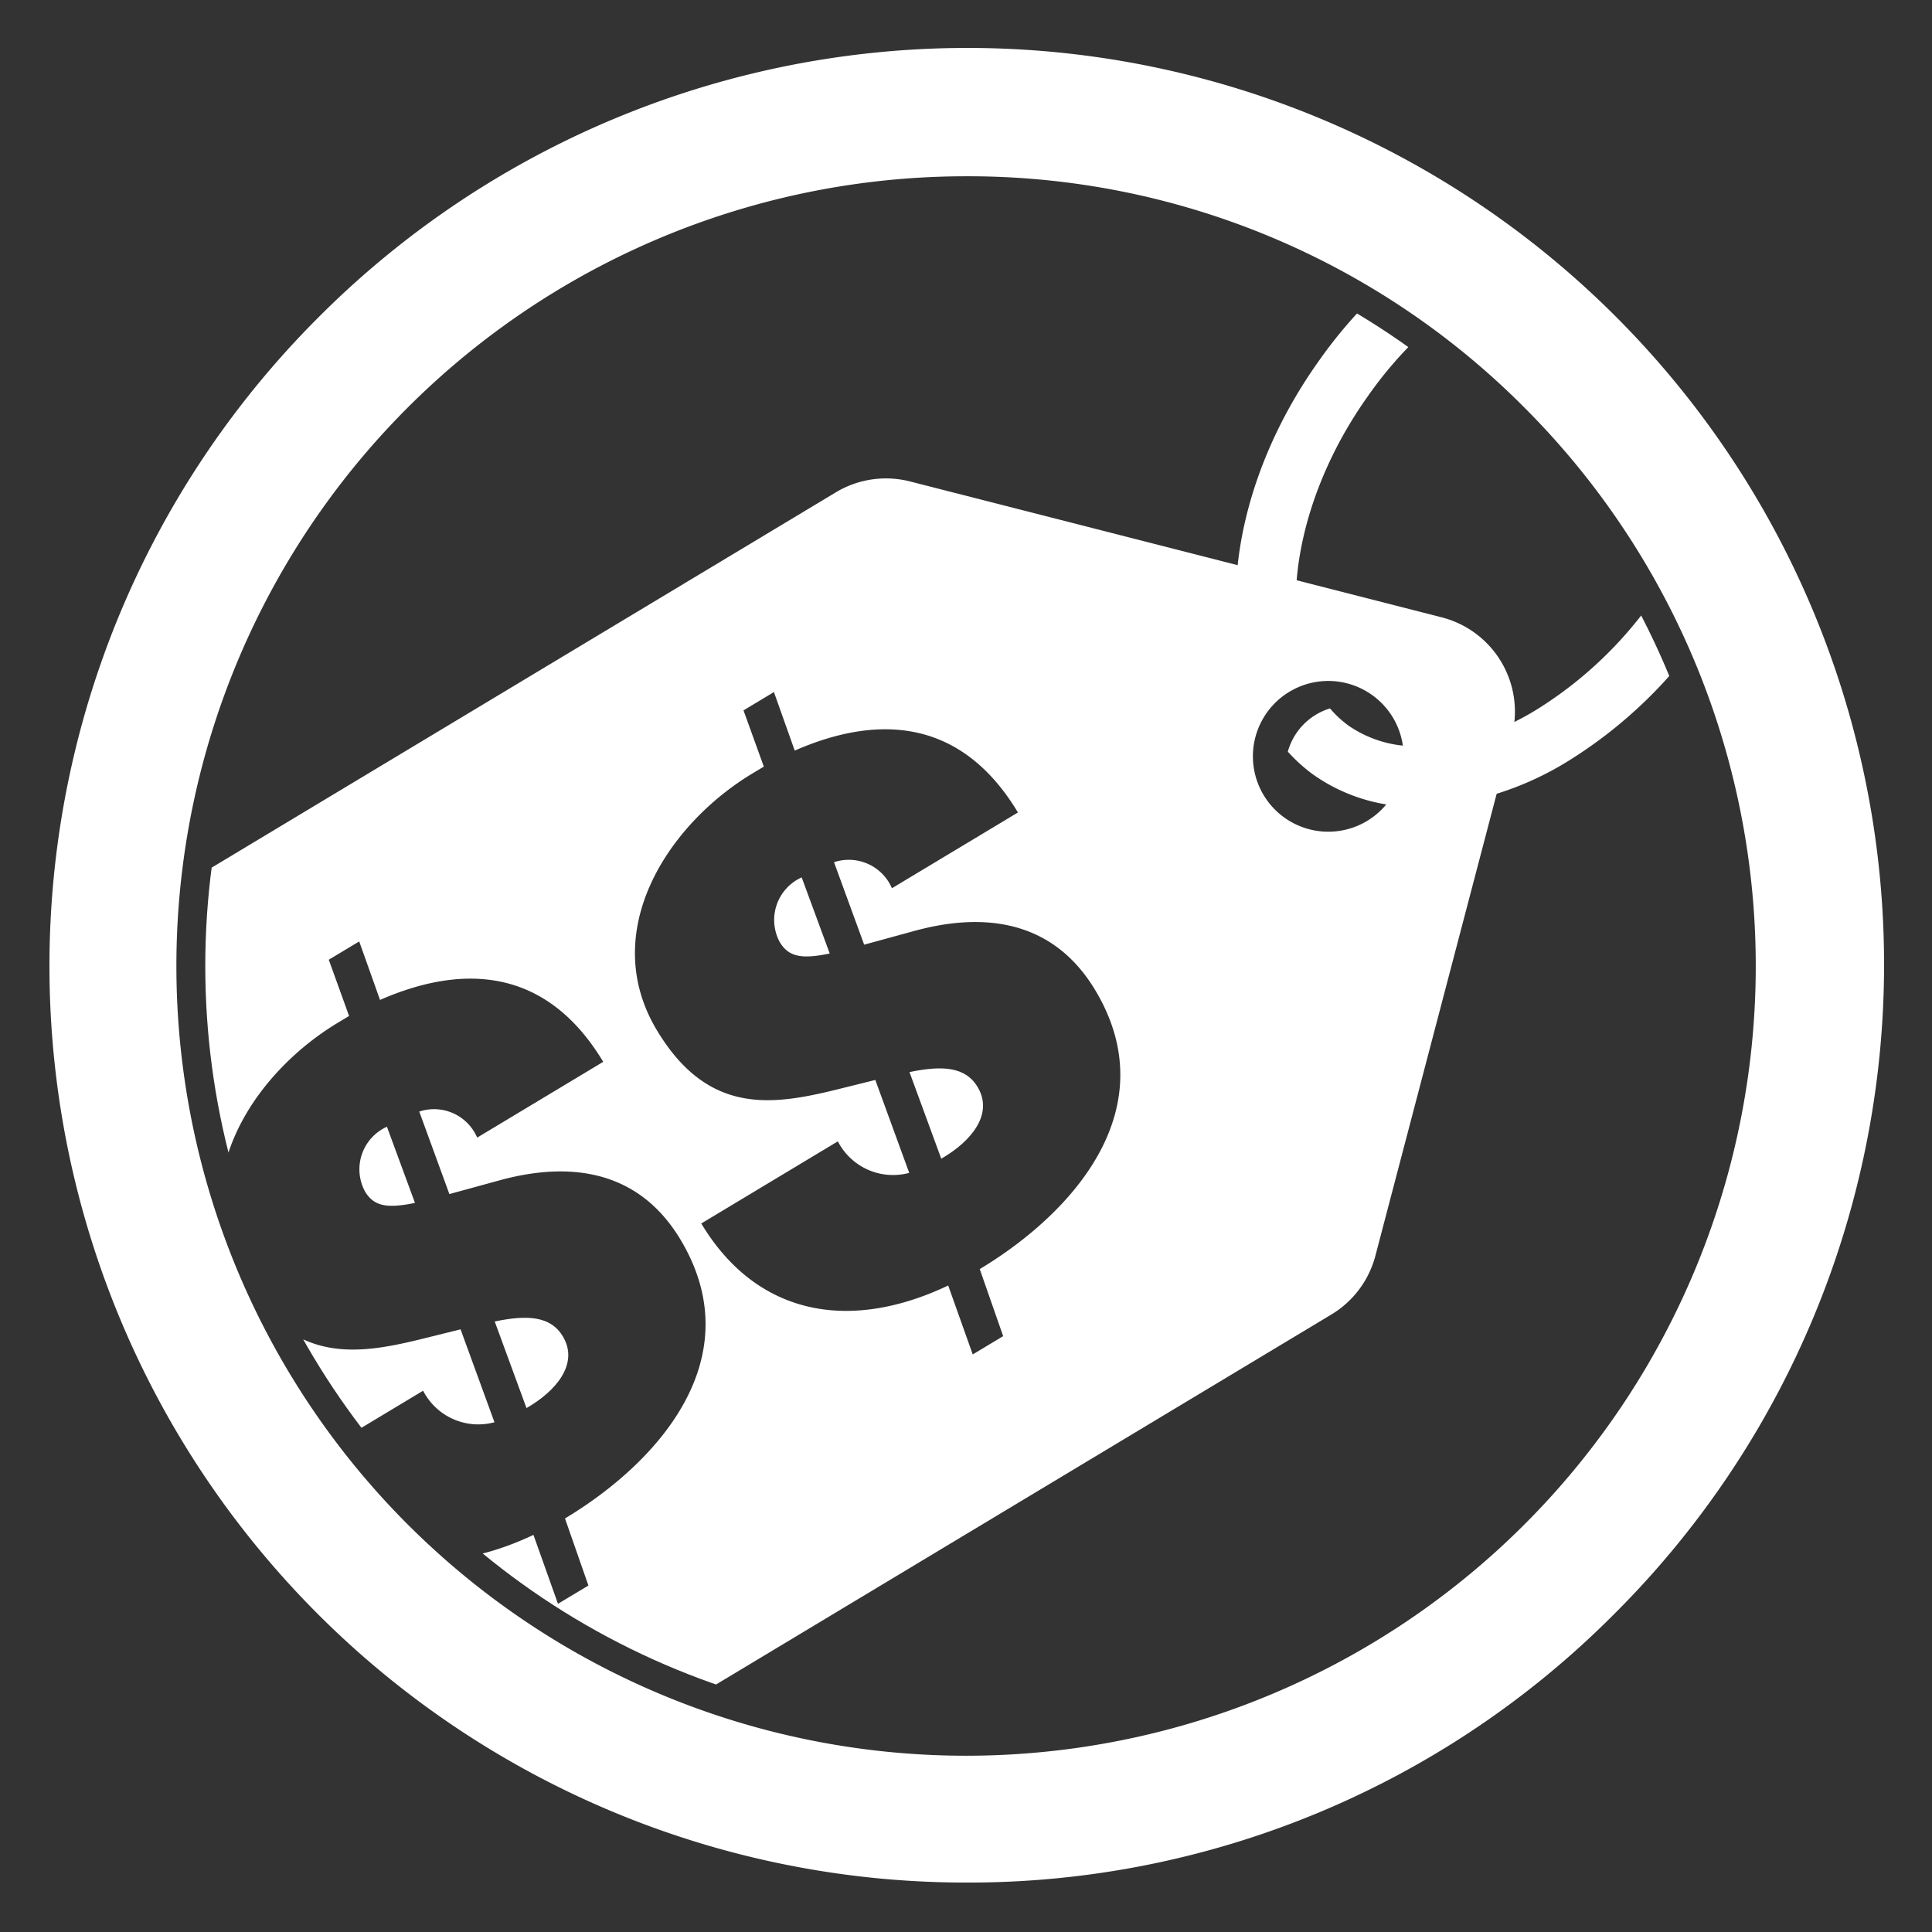
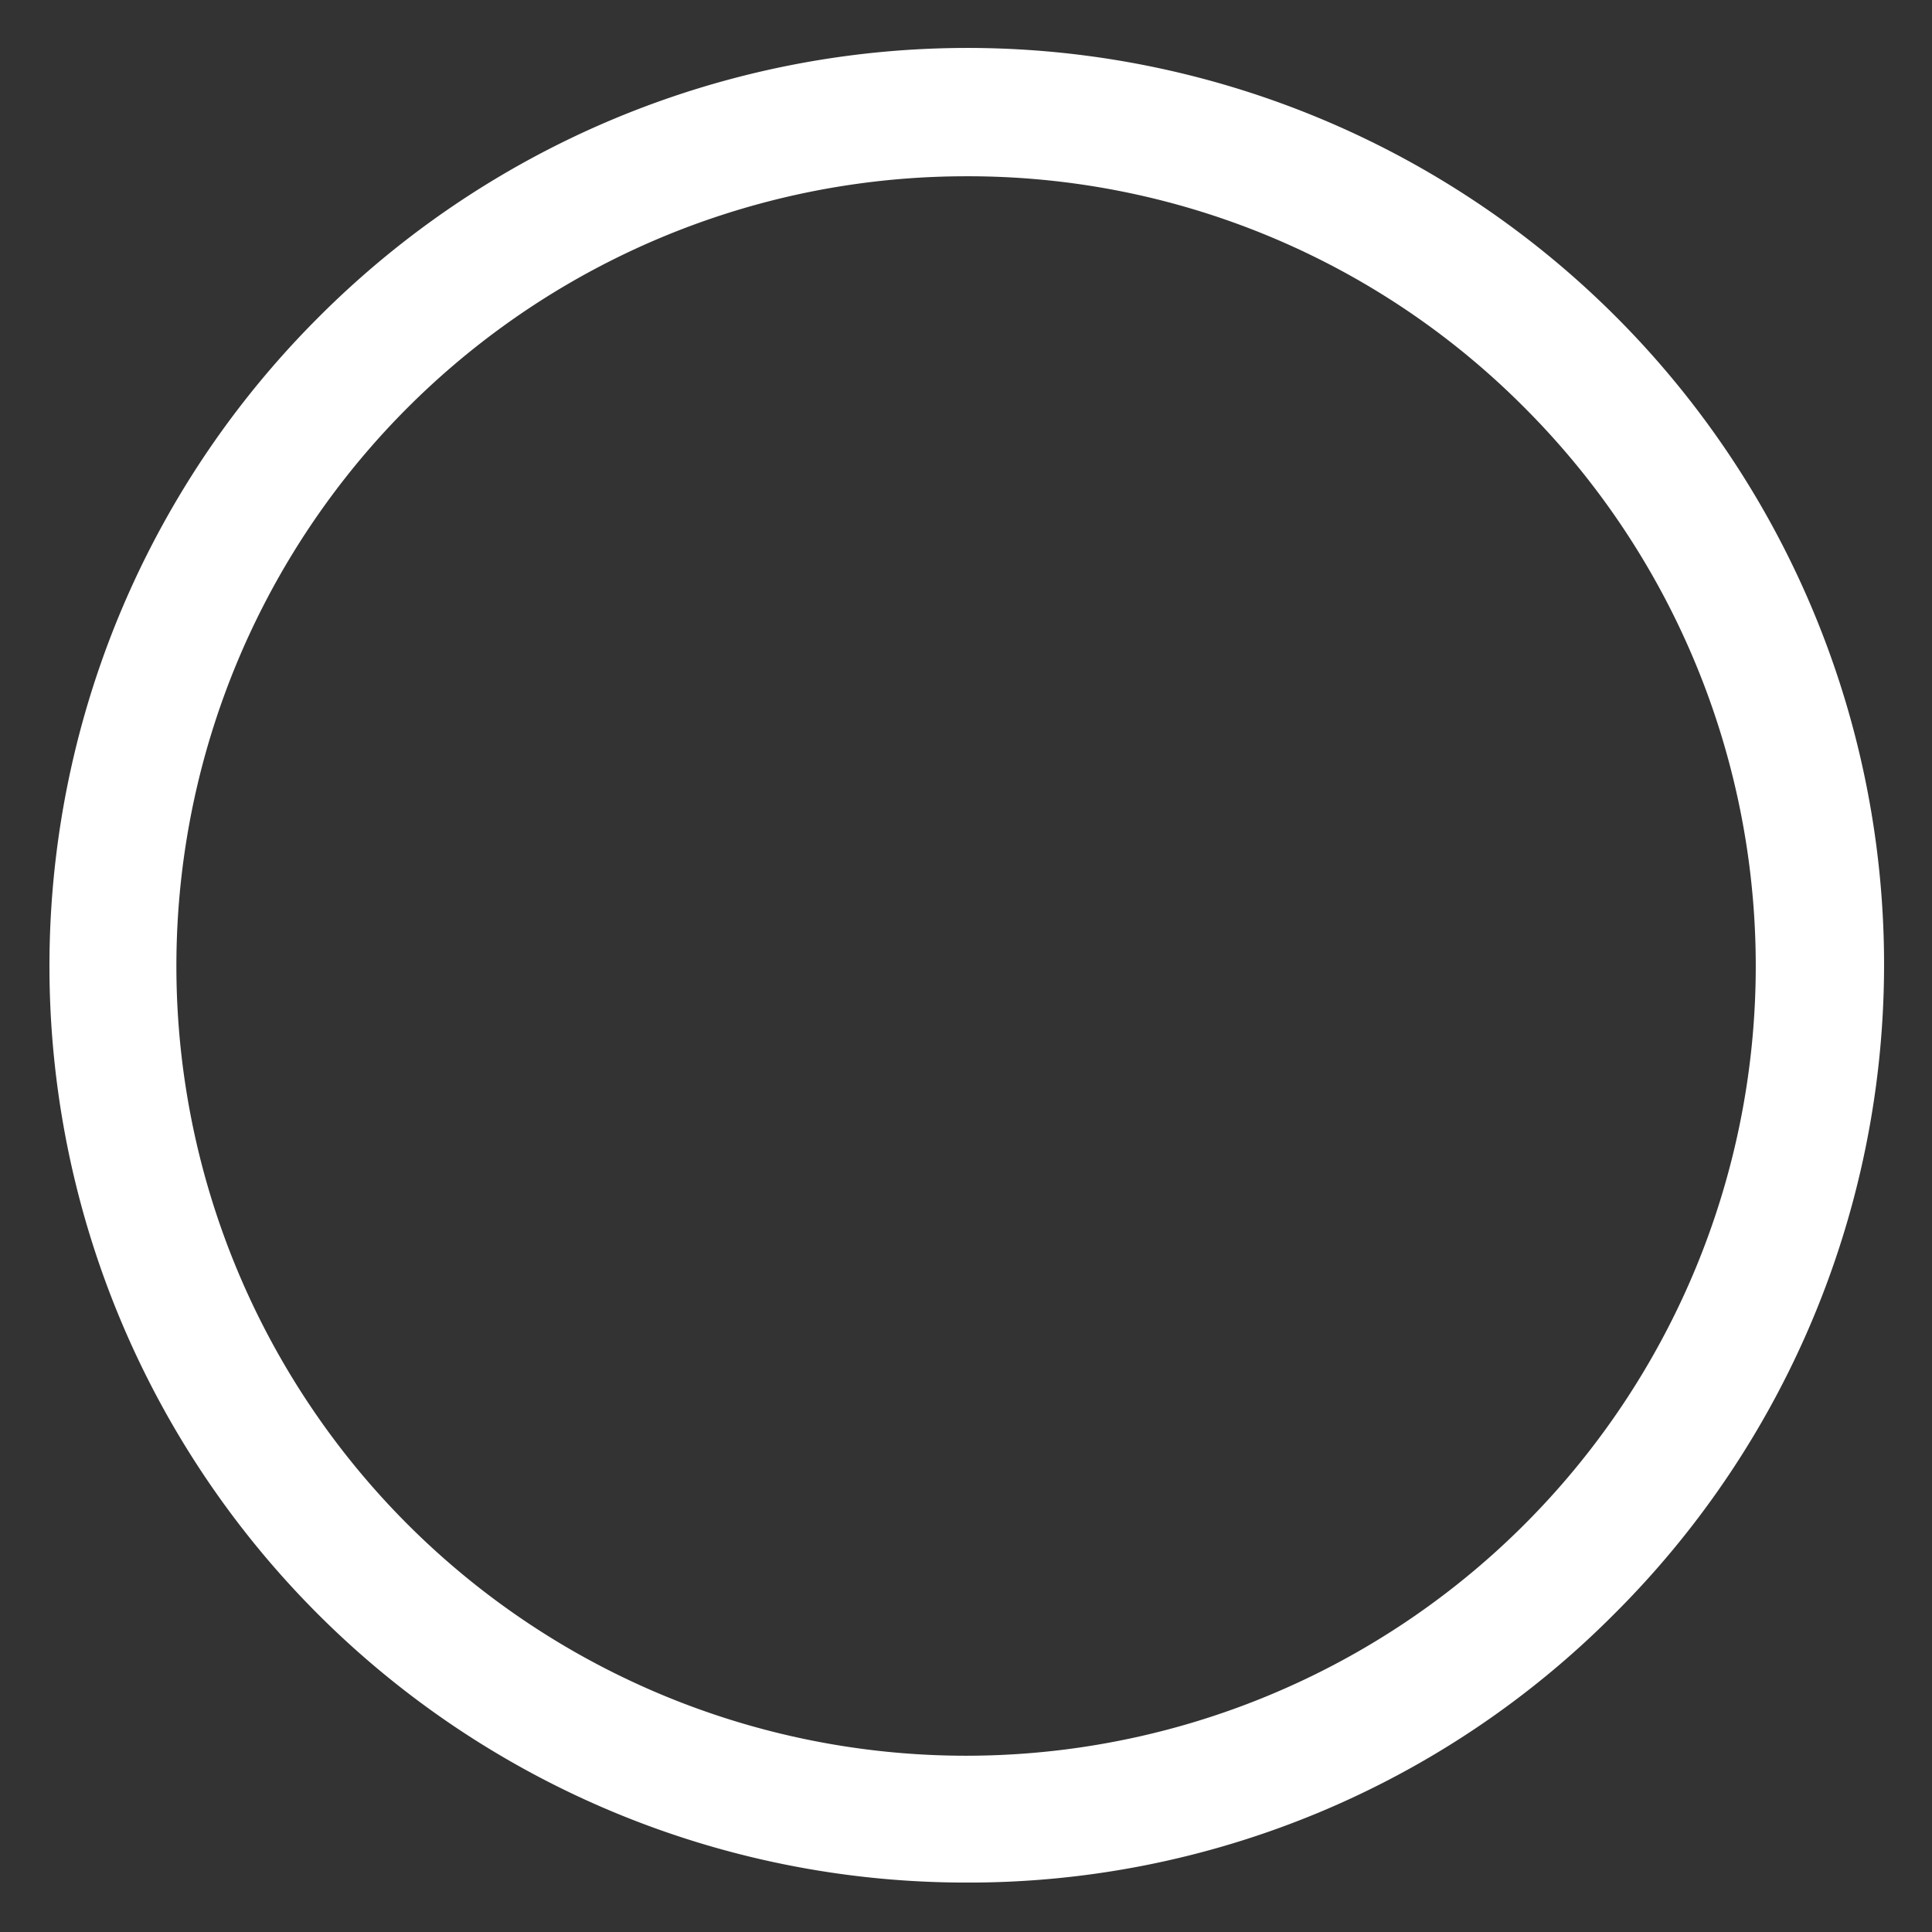
<svg xmlns="http://www.w3.org/2000/svg" viewBox="0 0 80 80">
  <rect x="0" y="0" width="80" height="80" fill="#333333" stroke="none" />
  <defs>
    <style>.cls-1{fill:none;}.cls-2{clip-path:url(#clip-path);}.cls-3{fill:#fbe525;}.cls-4{clip-path:url(#clip-path-2);}.cls-5{fill:#fff;}.cls-6{clip-path:url(#clip-path-3);}</style>
    <clipPath id="clip-path">
-       <circle class="cls-1" cx="-64.732" cy="-60" r="31.5" />
-     </clipPath>
+       </clipPath>
    <clipPath id="clip-path-2">
      <circle class="cls-1" cx="-64.732" cy="40" r="31.5" />
    </clipPath>
    <clipPath id="clip-path-3">
-       <circle class="cls-1" cx="40" cy="40" r="31.5" />
-     </clipPath>
+       </clipPath>
  </defs>
  <title>specials_w</title>
  <g id="Layer_3" data-name="Layer 3">
    <g class="cls-2">
      <path class="cls-3" d="M-23.167-32.102c25.295,0,37.859,8.071,37.859,8.071l-39.025-69.312s-4.16-4.826-26.459-4.826c-17.141,0-31.952,8.487-49.591,8.487-13.147,0-31.252-8.099-31.252-8.099s-1.485-2.87-1.554-3.003c-.882-1.693-4.566-.858-3.278,1.61,1.289,2.468,58.171,108.379,58.171,108.379l-1.207-7.165L-92.654-23.114s3.753,1.913,17.149,1.913C-53.788-21.201-45.051-32.102-23.167-32.102ZM-95.06-28.191l-6.649-12.709a44.224,44.224,0,0,0,17.424,3.901c1.872,0,3.62-.046,5.271-.128L-85.59-49.445c-1.245.039-2.527.067-3.89.067-7.416,0-15.334-2.898-19.016-4.496l-6.779-12.957c3.918,1.637,13.26,5.075,20.601,5.075.86,0,1.687-.01,2.499-.024l-6.598-12.36c-.363.002-.725.005-1.097.005-7.213,0-18.073-3.989-22.176-5.636l-6.796-12.989c5.044,2.104,11.578,5.192,23.524,6.269l6.544,12.35a98.634,98.634,0,0,0,21.4-2.123L-83.662-87.93c5.585-1.318,11.604-3.102,17.801-4.506l6.248,11.421a87.091,87.091,0,0,1,18.555-1.714c.862,0,1.694.017,2.505.044L-45.143-94.612c13.252.455,18.064,3.349,18.064,3.349l6.924,12.376c-2.634-1.248-8.621-3.465-18.398-3.798l6.596,11.882c9.81.53,15.75,2.604,18.462,3.819l6.661,11.905c-2.785-1.187-8.702-3.147-18.515-3.817l6.615,11.918c9.799.774,15.705,2.642,18.563,3.808L6.336-31.541A99.808,99.808,0,0,0-12.118-35.06l-6.616-11.918c-2.796-.221-5.905-.353-9.354-.353a75.897,75.897,0,0,0-12.578.949l6.452,11.767c-7.639,1.147-12.802,3.219-17.924,5.185l-6.281-11.662a69.153,69.153,0,0,1-20.598,3.966L-72.398-24.726c-1.322.072-2.711.113-4.188.113C-91.064-24.613-95.06-28.191-95.06-28.191Z" />
    </g>
    <g class="cls-4">
-       <path class="cls-5" d="M-23.167,67.898c25.295,0,37.859,8.071,37.859,8.071l-39.025-69.312s-4.16-4.826-26.459-4.826c-17.141,0-31.952,8.487-49.591,8.487-13.147,0-31.252-8.099-31.252-8.099S-133.121-.65-133.19-.783c-.882-1.693-4.566-.858-3.278,1.61,1.289,2.468,58.171,108.379,58.171,108.379l-1.207-7.165L-92.654,76.886s3.753,1.913,17.149,1.913C-53.788,78.799-45.051,67.898-23.167,67.898ZM-95.06,71.809l-6.649-12.709a44.224,44.224,0,0,0,17.424,3.901c1.872,0,3.62-.046,5.271-.128L-85.59,50.555c-1.245.039-2.527.067-3.89.067-7.416,0-15.334-2.898-19.016-4.496l-6.779-12.957c3.918,1.637,13.26,5.075,20.601,5.075.86,0,1.687-.01,2.499-.024l-6.598-12.36c-.363.002-.725.005-1.097.005-7.213,0-18.073-3.989-22.176-5.636l-6.796-12.989c5.044,2.104,11.578,5.192,23.524,6.269l6.544,12.35a98.634,98.634,0,0,0,21.4-2.123L-83.662,12.07c5.585-1.318,11.604-3.102,17.801-4.506l6.248,11.421a87.091,87.091,0,0,1,18.555-1.714c.862,0,1.694.017,2.505.044L-45.143,5.388c13.252.455,18.064,3.349,18.064,3.349l6.924,12.376c-2.634-1.248-8.621-3.465-18.398-3.798l6.596,11.882c9.81.53,15.75,2.604,18.462,3.819l6.661,11.905c-2.785-1.187-8.702-3.147-18.515-3.817l6.615,11.918c9.799.774,15.705,2.642,18.563,3.808L6.336,68.459A99.808,99.808,0,0,0-12.118,64.94l-6.616-11.918c-2.796-.221-5.905-.353-9.354-.353a75.897,75.897,0,0,0-12.578.949l6.452,11.767c-7.639,1.147-12.802,3.219-17.924,5.185l-6.281-11.662a69.153,69.153,0,0,1-20.598,3.966L-72.398,75.274c-1.322.072-2.711.113-4.188.113C-91.064,75.387-95.06,71.809-95.06,71.809Z" />
-     </g>
+       </g>
  </g>
  <g id="Layer_5" data-name="Layer 5">
    <g class="cls-6">
      <path class="cls-5" d="M70.718,9.133c-2.757-1.962-6.689-1.76-10.519.543a19.026,19.026,0,0,0-5.592,5.274c-3.444,4.836-4.305,10.46-2.566,14.237a4.886,4.886,0,0,1,2.026-1.614c-1.024-2.958-.127-7.376,2.576-11.172a16.511,16.511,0,0,1,4.844-4.582c2.951-1.774,5.859-2.017,7.781-.649,1.497,1.066,2.275,3.015,2.192,5.488a15.328,15.328,0,0,1-3.005,8.153,16.51,16.51,0,0,1-4.844,4.583A10.893,10.893,0,0,1,60.307,30.746c.005.021.014.039.019.059a4.434,4.434,0,0,1-.116,2.481A12.9,12.9,0,0,0,64.9,31.535a19.044,19.044,0,0,0,5.592-5.275,17.845,17.845,0,0,0,3.466-9.519C74.071,13.403,72.92,10.701,70.718,9.133Z" />
-       <path class="cls-5" d="M53.326,31.124a6.819,6.819,0,0,0,1.055.953,7.273,7.273,0,0,0,3.518,1.296,2.601,2.601,0,0,0,.356-2.484,4.839,4.839,0,0,1-2.424-.848,4.418,4.418,0,0,1-.758-.707A2.599,2.599,0,0,0,53.326,31.124Z" />
      <path class="cls-5" d="M32.289,39.012c.371.617.916.709,2.068.471l-1.161-3.152A1.933,1.933,0,0,0,32.289,39.012Z" />
      <path class="cls-5" d="M37.66,44.393l1.315,3.585c1.224-.7,2.185-1.839,1.504-2.97C39.97,44.16,38.998,44.114,37.66,44.393Z" />
      <path class="cls-5" d="M4.914,73.883c-4.14,1.964-7.953,1.212-10.225-2.568L.345,67.915A2.569,2.569,0,0,0,3.3,69.219L1.896,65.372l-1.188.295c-2.798.702-5.627,1.353-7.853-2.349-2.442-4.062.414-8.51,3.962-10.643l.463-.278-.841-2.33,1.26-.757.862,2.422c3.409-1.491,6.877-1.37,9.242,2.564L2.584,57.433A1.942,1.942,0,0,0,.185,56.355L1.434,59.77l2.134-.584c2.32-.625,5.499-.751,7.431,2.462,2.937,4.885-.871,9.205-4.779,11.554l.97,2.777-1.26.757Zm-6.066-16.9a1.933,1.933,0,0,0-.908,2.681c.371.617.916.709,2.068.471ZM4.627,68.631c1.224-.7,2.185-1.839,1.504-2.97-.51-.848-1.482-.893-2.82-.614Z" />
      <path class="cls-5" d="M20.485,54.72l1.316,3.585c1.224-.701,2.185-1.839,1.504-2.97C22.796,54.486,21.823,54.441,20.485,54.72Z" />
      <path class="cls-5" d="M59.698,25.563,37.684,19.936a4.03,4.03,0,0,0-3.075.451L-17.484,51.71a4.03,4.03,0,0,0-1.377,5.531L-2.532,84.399a4.03,4.03,0,0,0,5.531,1.377L55.131,54.43a4.03,4.03,0,0,0,1.821-2.431L62.598,30.49A4.03,4.03,0,0,0,59.698,25.563ZM23.395,62.876l.97,2.777-1.26.757-1.016-2.854c-4.14,1.964-7.953,1.212-10.225-2.568l5.656-3.401a2.569,2.569,0,0,0,2.955,1.305L19.071,55.045l-1.188.295c-2.798.702-5.627,1.353-7.853-2.349-2.442-4.062.414-8.51,3.962-10.643l.463-.278-.841-2.33,1.26-.757.862,2.422c3.409-1.491,6.877-1.37,9.242,2.563l-5.219,3.138a1.942,1.942,0,0,0-2.398-1.078L18.608,49.444l2.134-.584c2.32-.625,5.499-.751,7.431,2.462C31.111,56.207,27.303,60.527,23.395,62.876ZM40.569,52.55l.97,2.777-1.26.757L39.263,53.23c-4.14,1.964-7.953,1.212-10.225-2.568l5.656-3.401a2.569,2.569,0,0,0,2.955,1.305l-1.404-3.847-1.188.295c-2.798.702-5.628,1.353-7.854-2.349-2.442-4.062.414-8.51,3.962-10.643l.463-.278-.841-2.329,1.26-.758.861,2.423c3.41-1.491,6.878-1.371,9.243,2.563L36.933,36.78a1.943,1.943,0,0,0-2.398-1.078l1.248,3.415,2.134-.584c2.32-.625,5.499-.751,7.431,2.462C48.285,45.881,44.477,50.2,40.569,52.55Zm16.04-18.557a3.121,3.121,0,1,1,1.067-4.283A3.121,3.121,0,0,1,56.609,33.992Z" />
      <path class="cls-5" d="M15.115,49.338c.371.617.916.709,2.068.471l-1.161-3.153A1.933,1.933,0,0,0,15.115,49.338Z" />
    </g>
    <path class="cls-5" d="M40.006,77.953A37.953,37.953,0,0,1,13.163,13.164a37.953,37.953,0,1,1,53.673,53.674A37.688,37.688,0,0,1,40.006,77.953Zm-.001-70.654a32.701,32.701,0,1,0,0,65.402,32.7,32.7,0,0,0,23.114-55.828A32.47,32.47,0,0,0,40.005,7.299Z" />
  </g>
</svg>